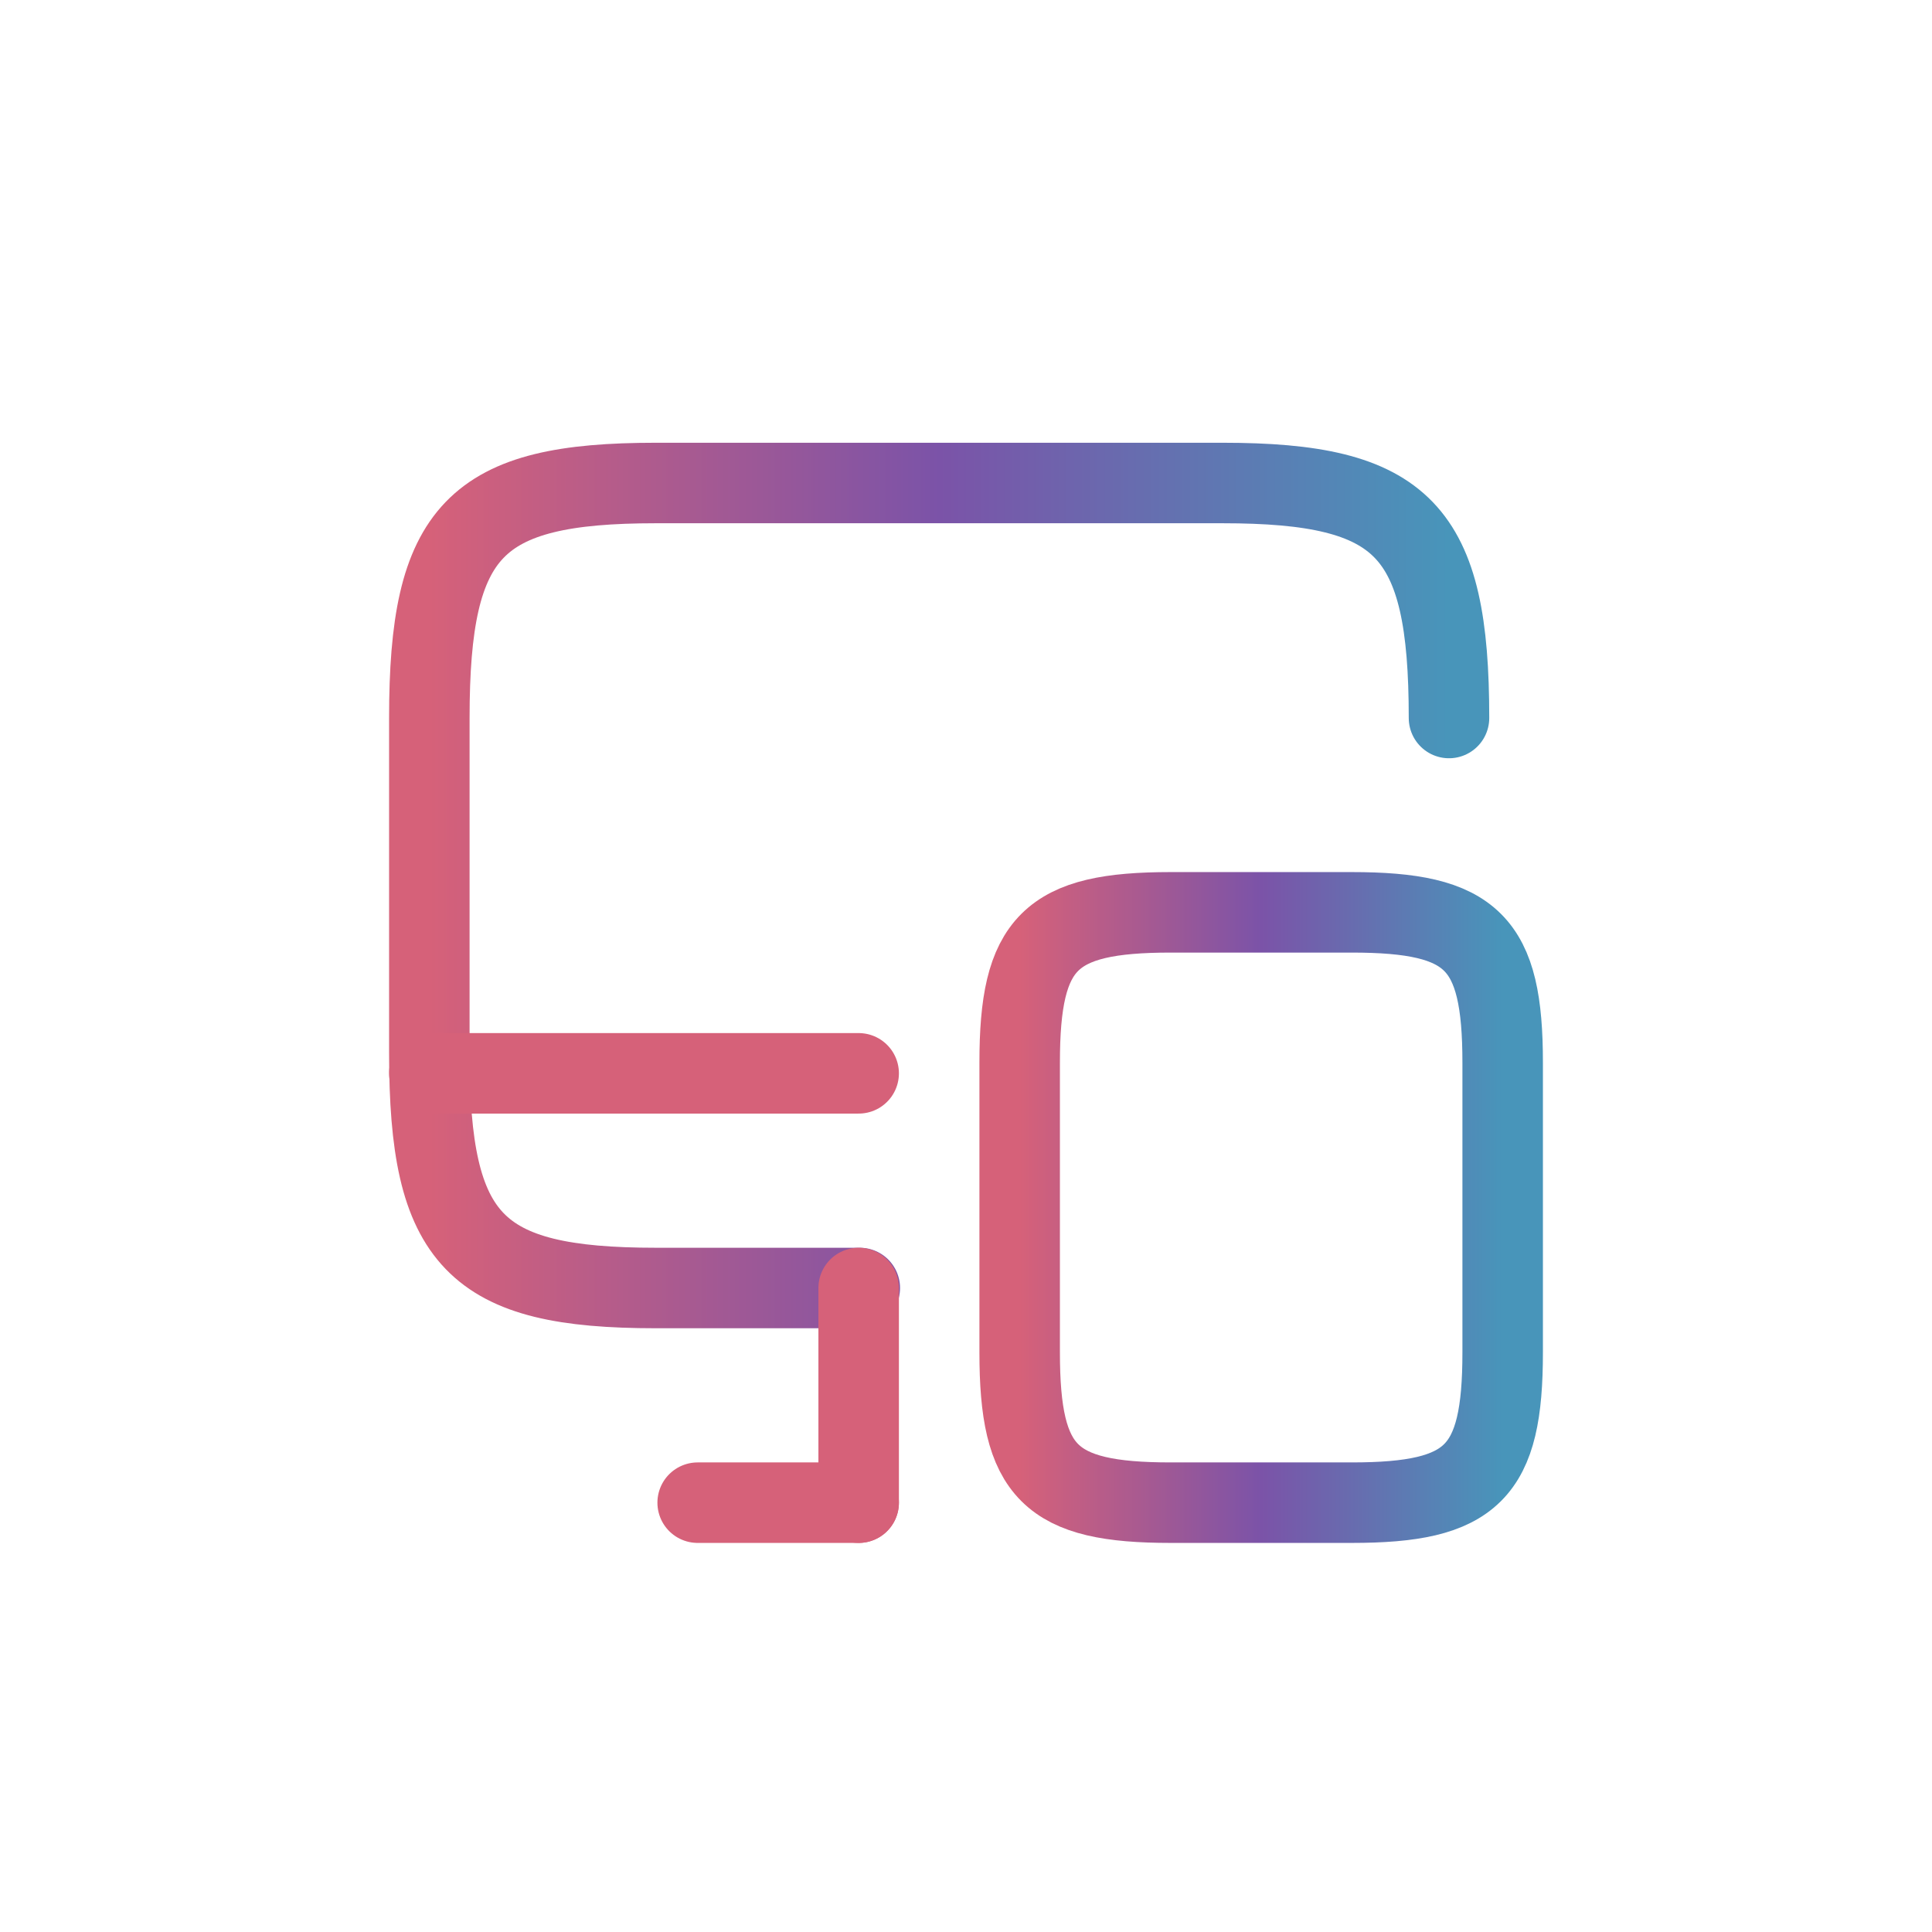
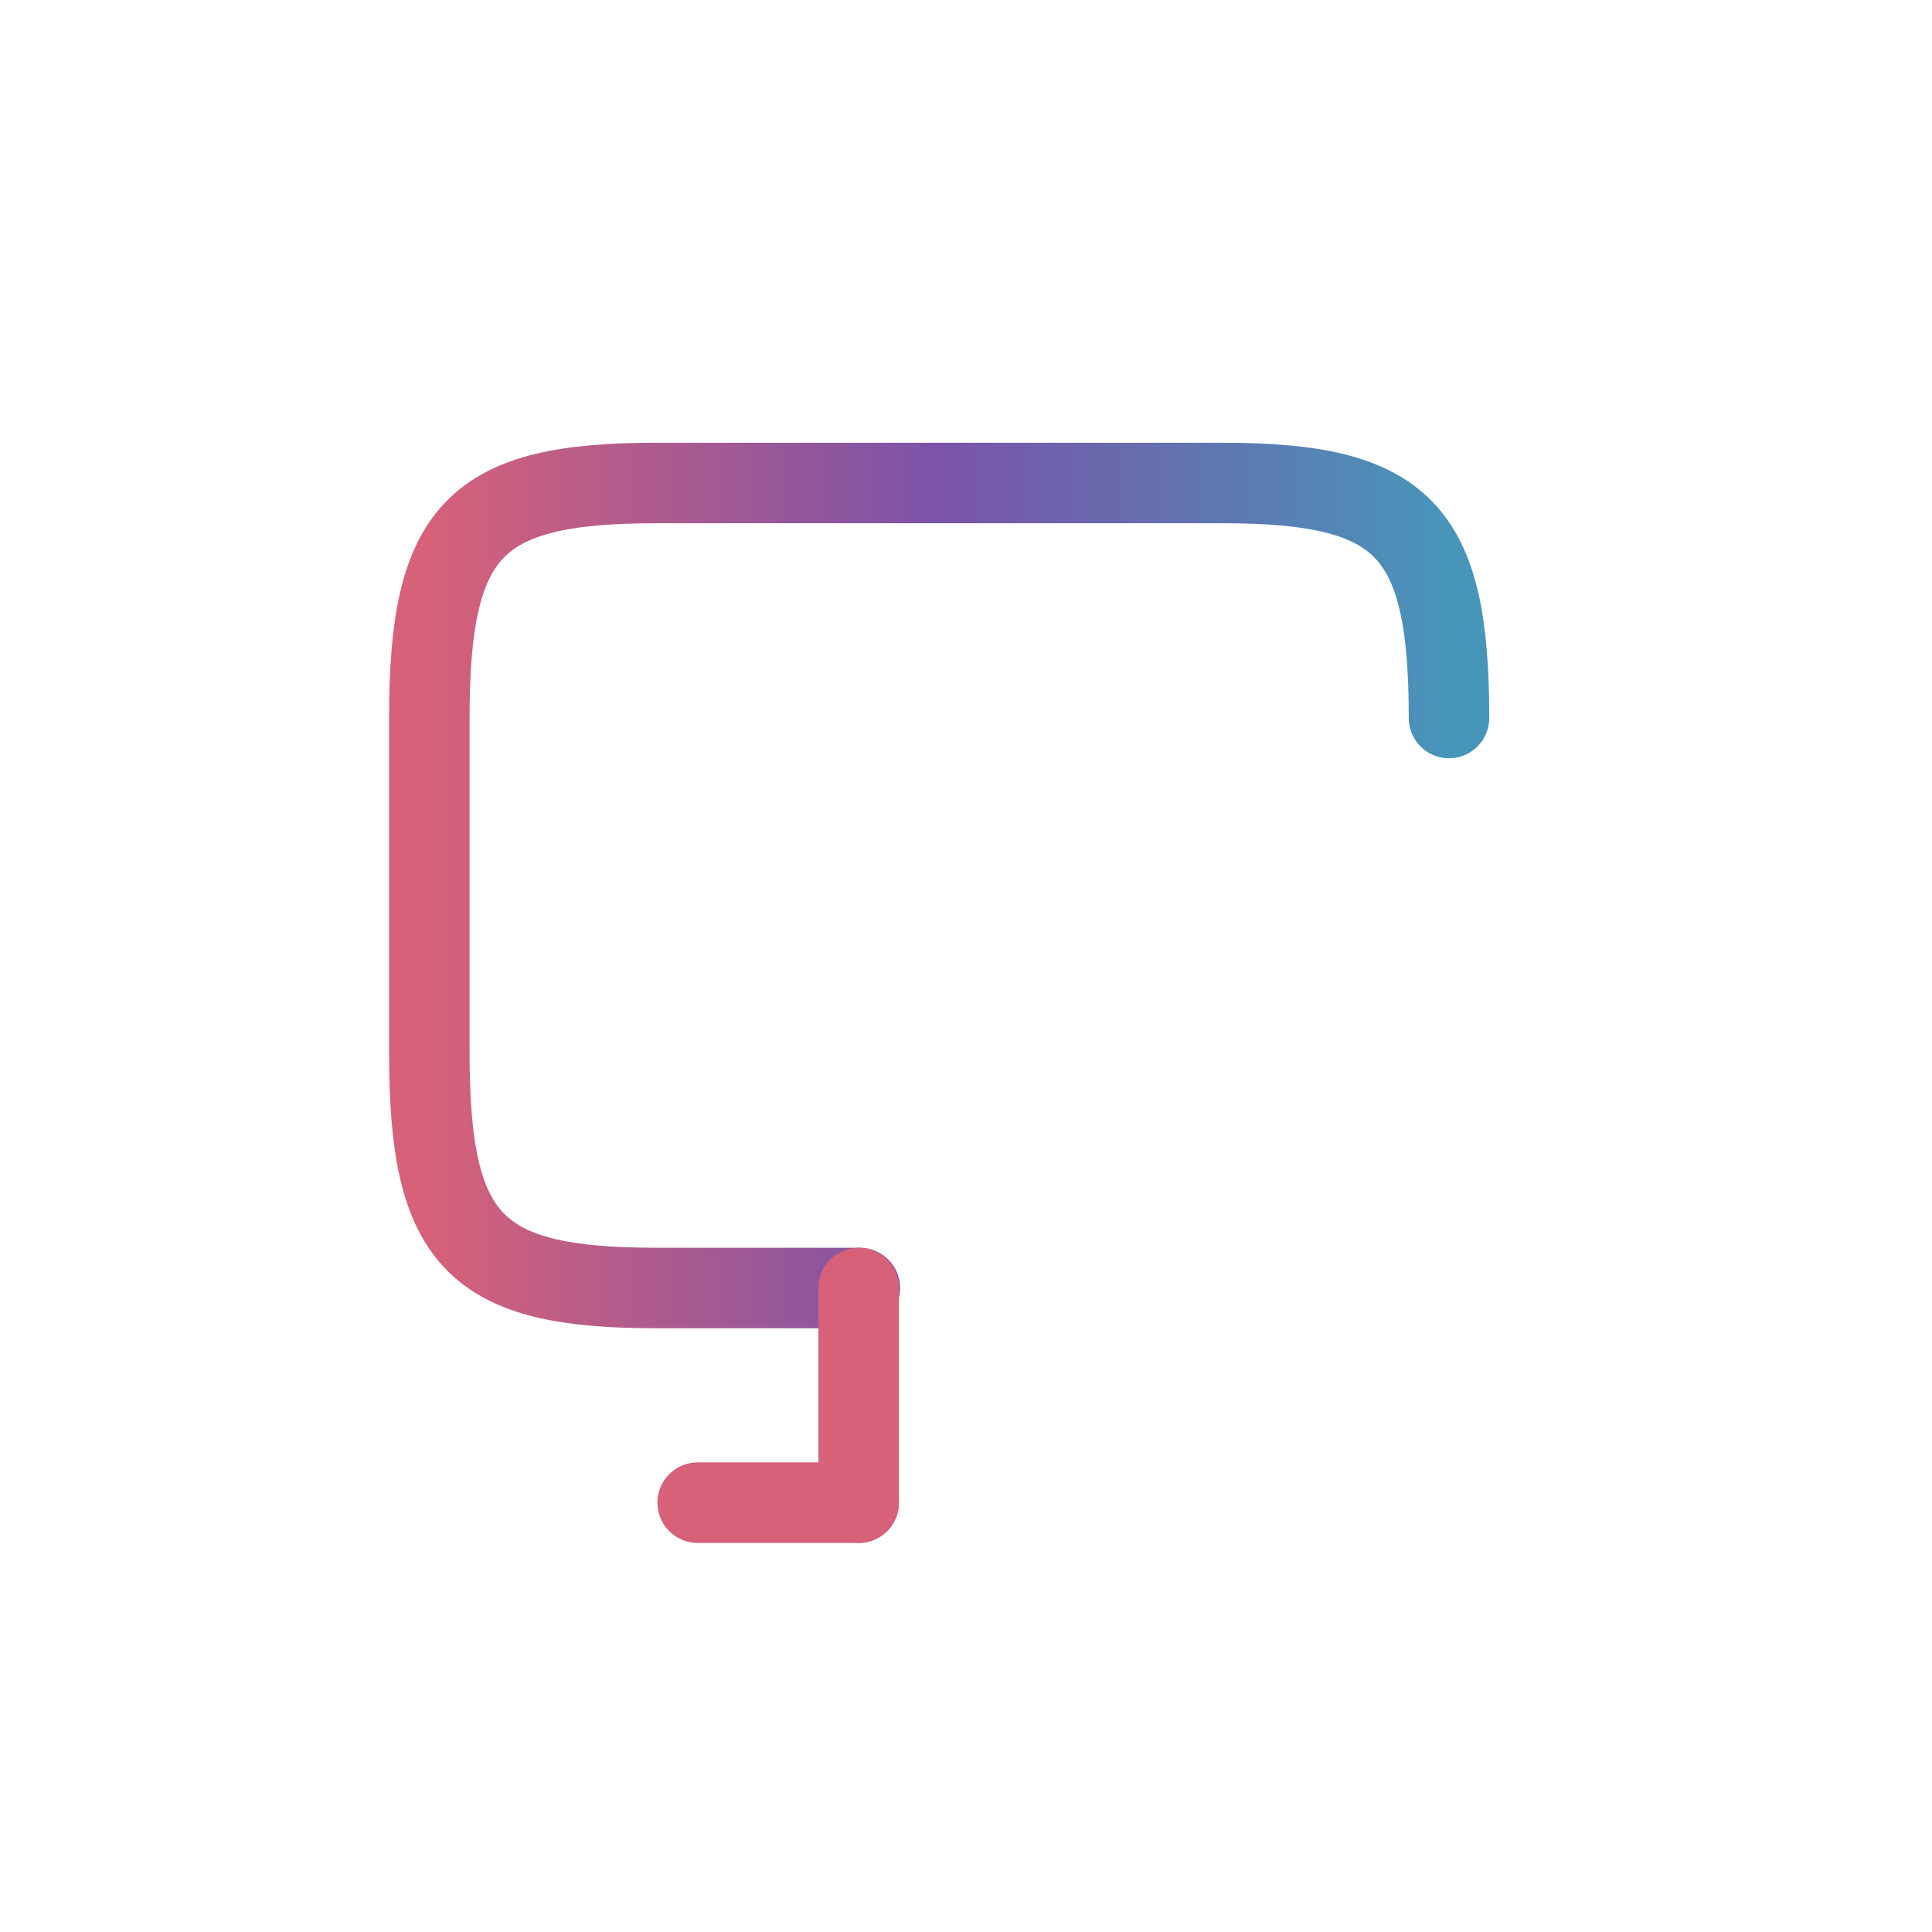
<svg xmlns="http://www.w3.org/2000/svg" width="36" height="36" viewBox="0 0 36 36" fill="none">
  <path d="M16.021 24H12.221C8.842 24 8 23.126 8 19.621V13.379C8 9.874 8.842 9 12.221 9H22.779C26.158 9 27 9.874 27 13.379" stroke="url(#paint0_linear_1246_48)" stroke-width="1.5" stroke-linecap="round" stroke-linejoin="round" />
  <path d="M16 28V24" stroke="url(#paint1_linear_1246_48)" stroke-width="1.5" stroke-linecap="round" stroke-linejoin="round" />
-   <path d="M8 20H16" stroke="url(#paint2_linear_1246_48)" stroke-width="1.5" stroke-linecap="round" stroke-linejoin="round" />
  <path d="M13 28H16" stroke="url(#paint3_linear_1246_48)" stroke-width="1.5" stroke-linecap="round" stroke-linejoin="round" />
-   <path d="M28 19.8V25.2C28 27.442 27.439 28 25.187 28H21.813C19.561 28 19 27.442 19 25.2V19.8C19 17.558 19.561 17 21.813 17H25.187C27.439 17 28 17.558 28 19.8Z" stroke="url(#paint4_linear_1246_48)" stroke-width="1.5" stroke-linecap="round" stroke-linejoin="round" />
  <defs>
    <linearGradient id="paint0_linear_1246_48" x1="8" y1="16.5" x2="27" y2="16.5" gradientUnits="userSpaceOnUse">
      <stop stop-color="#D66179" />
      <stop offset="0.5" stop-color="#7B53A8" />
      <stop offset="1" stop-color="#4895BA" />
    </linearGradient>
    <linearGradient id="paint1_linear_1246_48" x1="nan" y1="nan" x2="nan" y2="nan" gradientUnits="userSpaceOnUse">
      <stop stop-color="#D66179" />
      <stop offset="0.5" stop-color="#7B53A8" />
      <stop offset="1" stop-color="#4895BA" />
    </linearGradient>
    <linearGradient id="paint2_linear_1246_48" x1="nan" y1="nan" x2="nan" y2="nan" gradientUnits="userSpaceOnUse">
      <stop stop-color="#D66179" />
      <stop offset="0.5" stop-color="#7B53A8" />
      <stop offset="1" stop-color="#4895BA" />
    </linearGradient>
    <linearGradient id="paint3_linear_1246_48" x1="nan" y1="nan" x2="nan" y2="nan" gradientUnits="userSpaceOnUse">
      <stop stop-color="#D66179" />
      <stop offset="0.5" stop-color="#7B53A8" />
      <stop offset="1" stop-color="#4895BA" />
    </linearGradient>
    <linearGradient id="paint4_linear_1246_48" x1="19" y1="22.5" x2="28" y2="22.5" gradientUnits="userSpaceOnUse">
      <stop stop-color="#D66179" />
      <stop offset="0.5" stop-color="#7B53A8" />
      <stop offset="1" stop-color="#4895BA" />
    </linearGradient>
  </defs>
</svg>